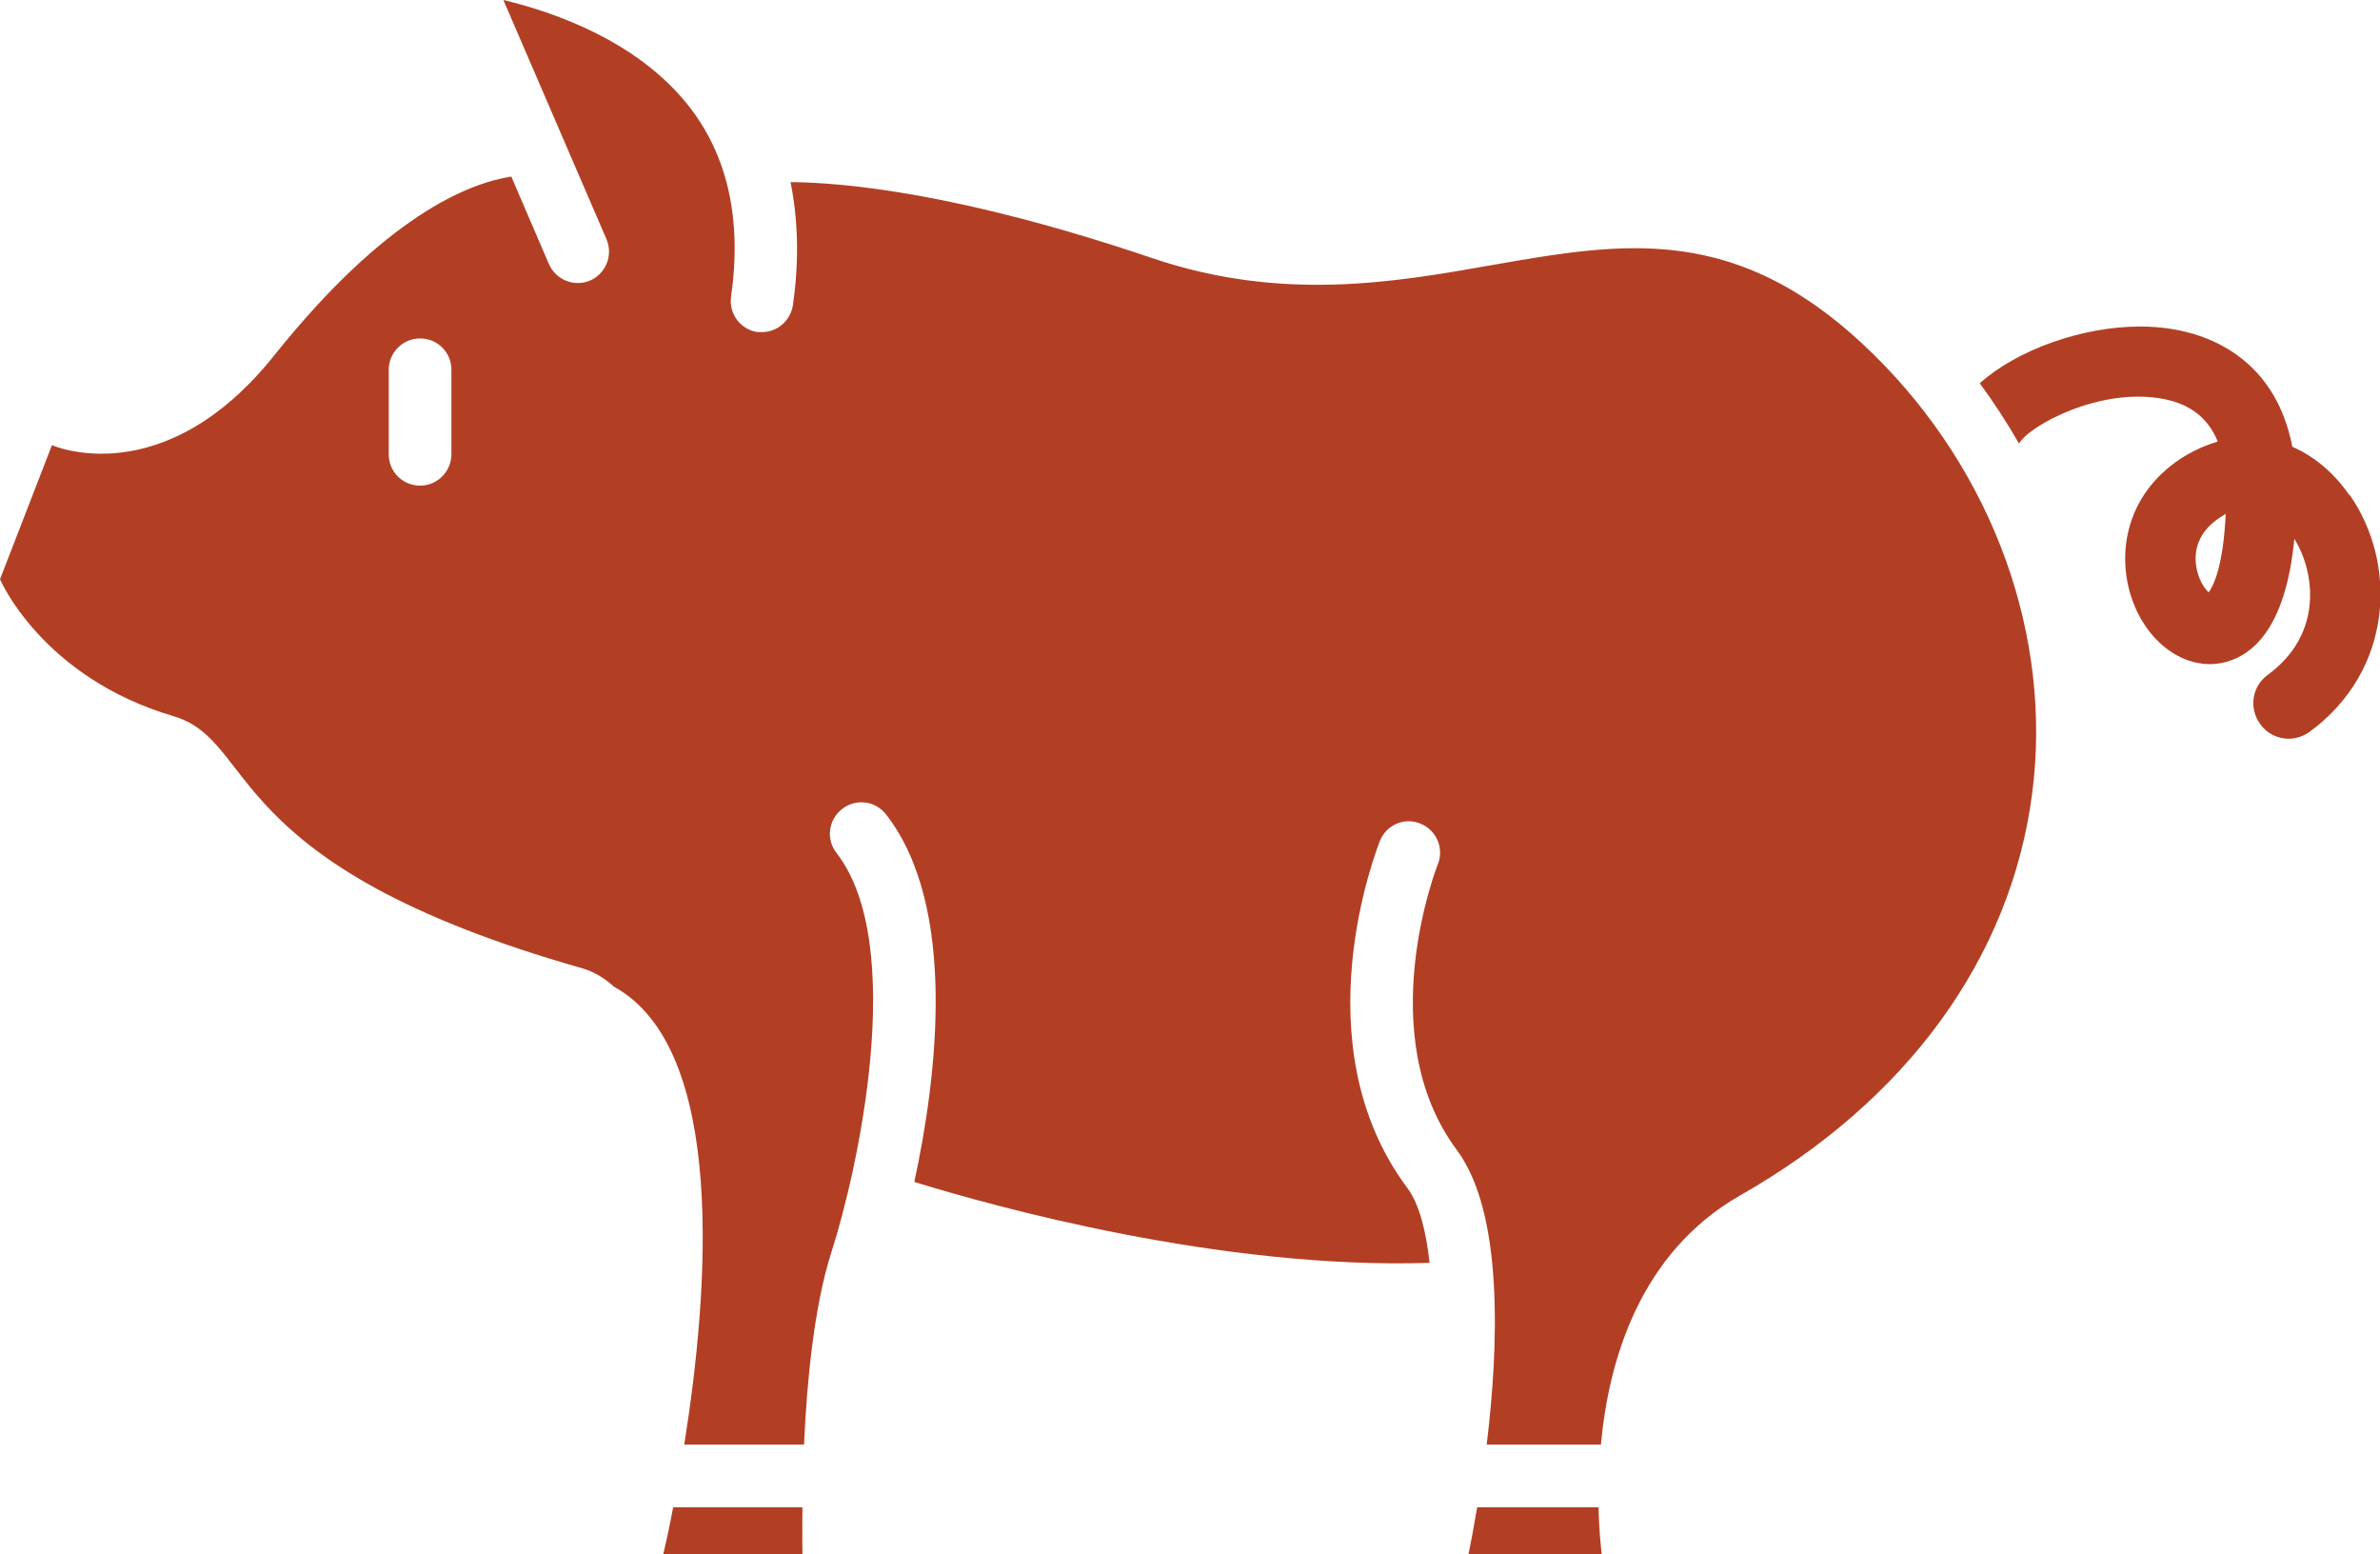
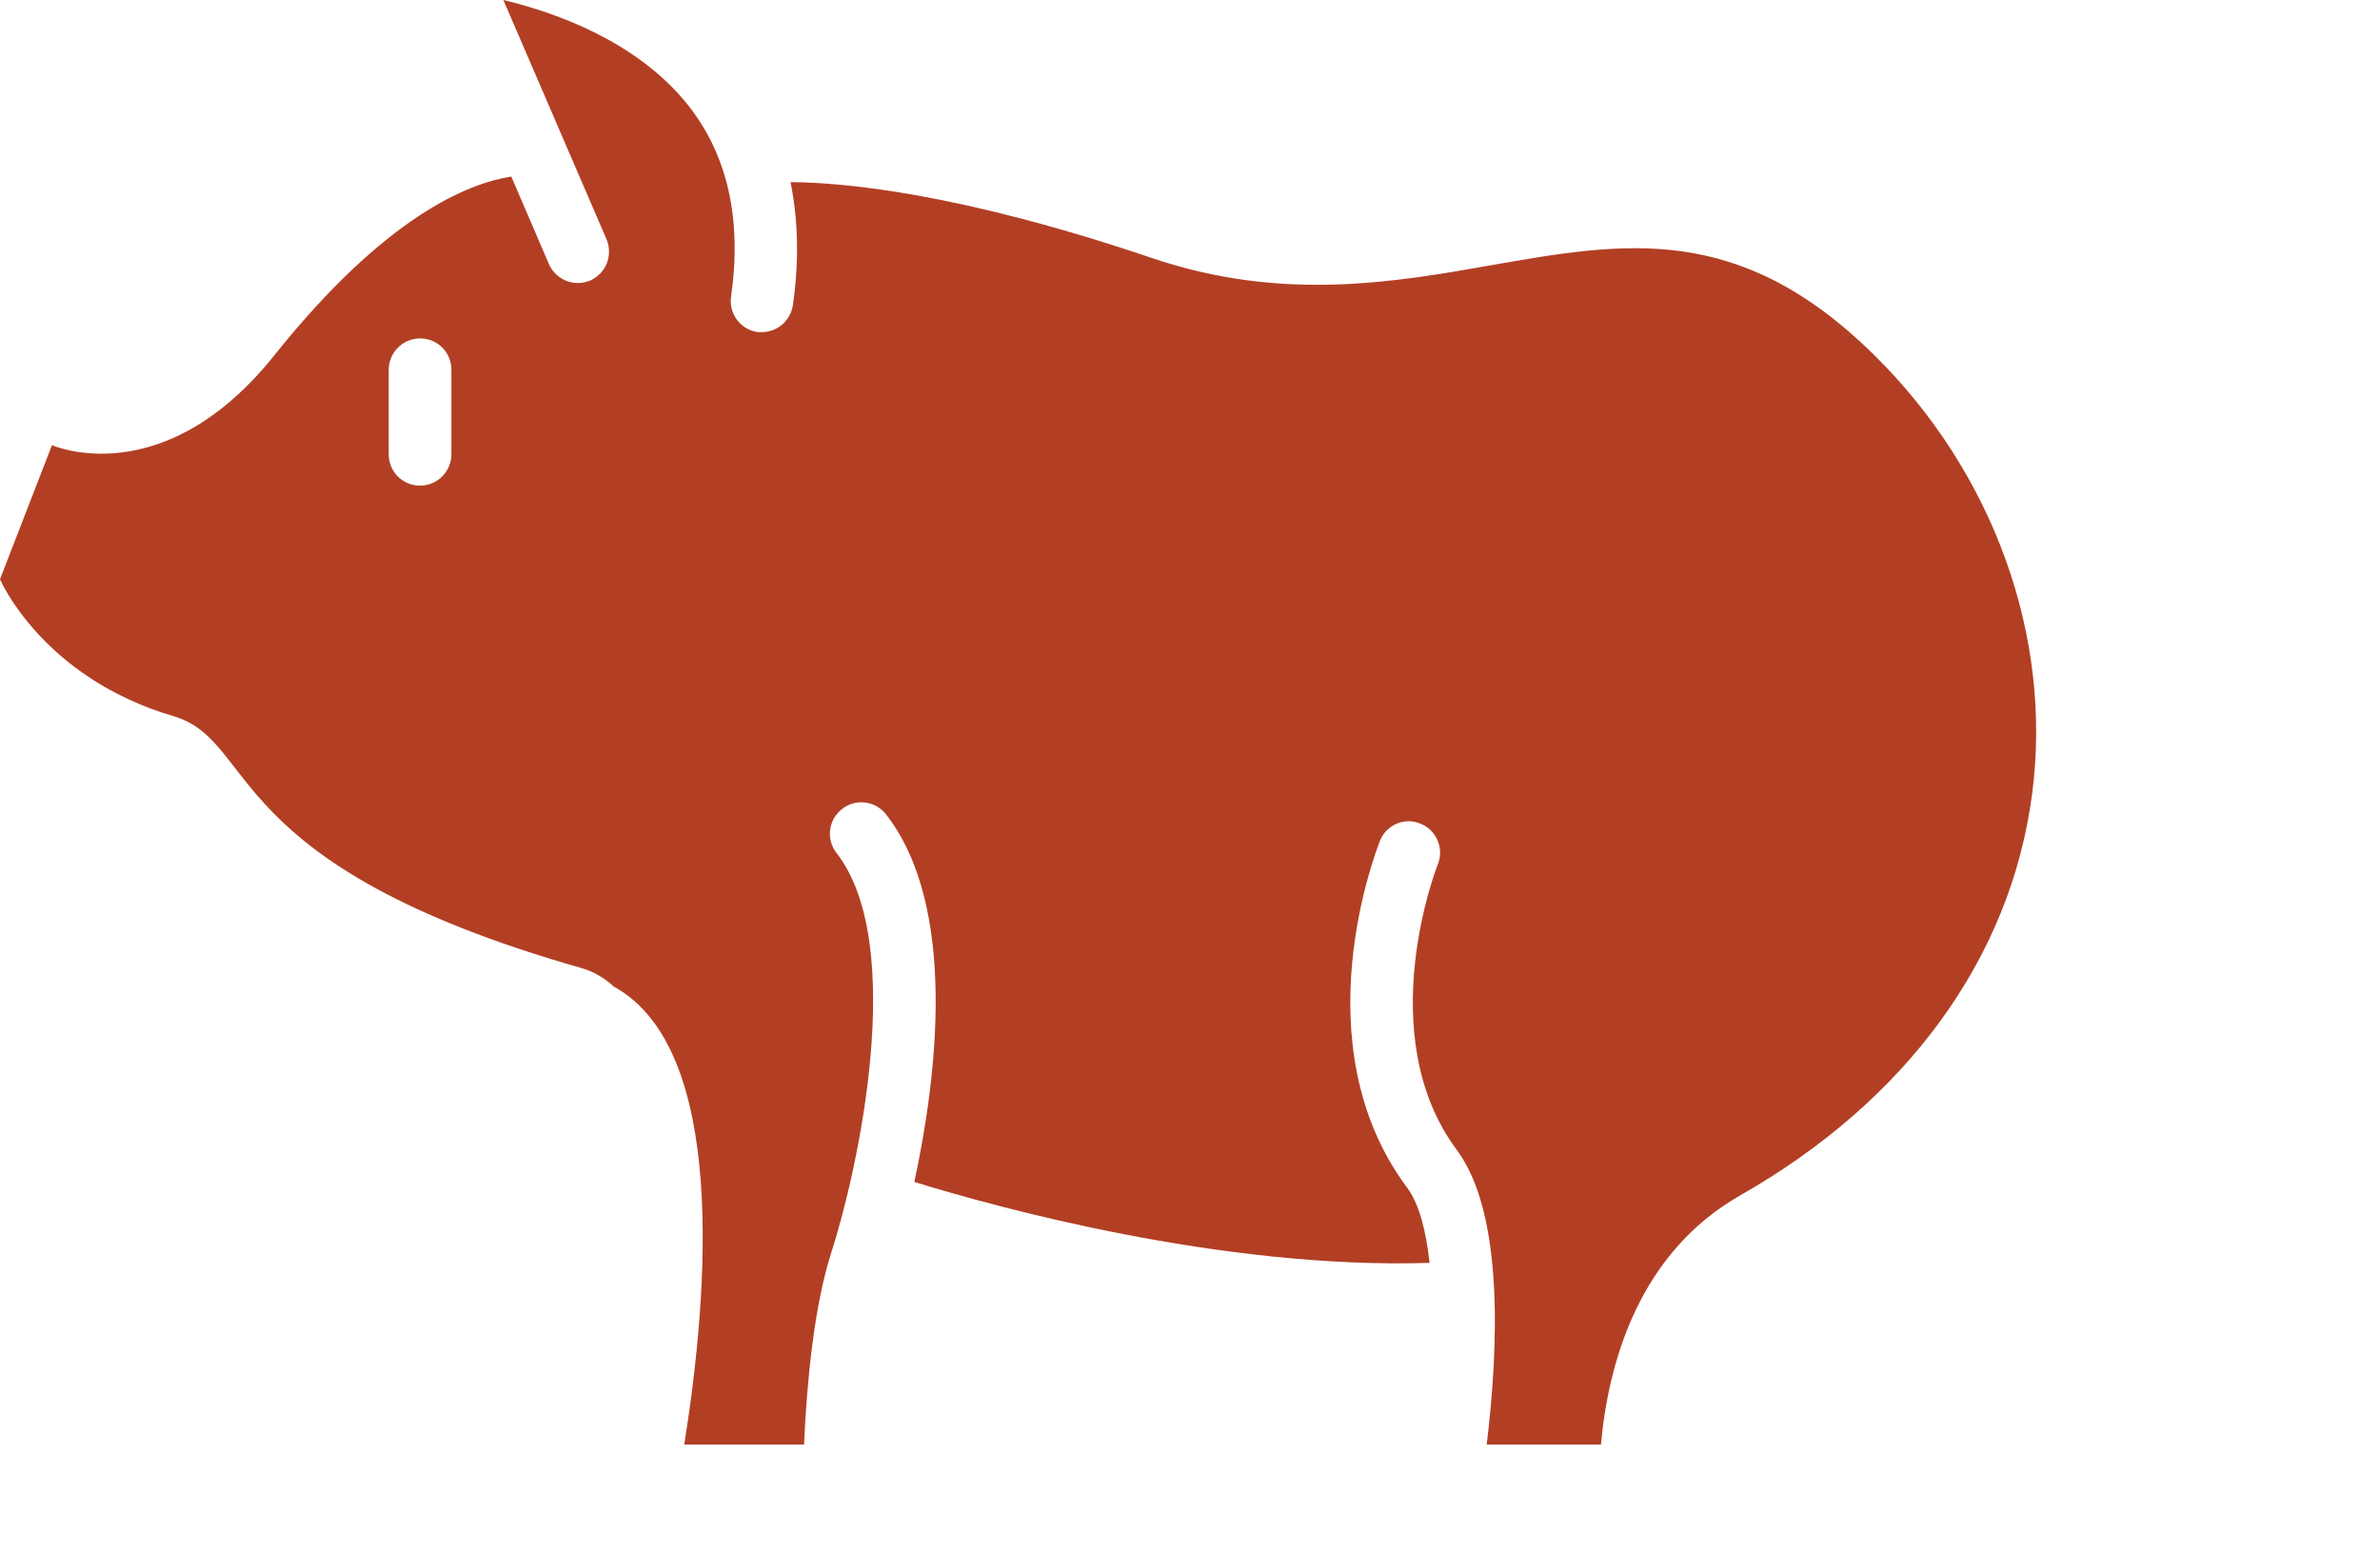
<svg xmlns="http://www.w3.org/2000/svg" id="Layer_2" viewBox="0 0 60 39.18">
  <defs>
    <style> .cls-1 { fill: #b23f24; } </style>
  </defs>
  <g id="Layer_1-2" data-name="Layer_1">
    <g>
-       <path class="cls-1" d="M59.23,12.48c-.4-.57-.89-.98-1.44-1.22-.17-.87-.54-1.57-1.12-2.09-.68-.61-1.62-.94-2.72-.94-1.45,0-3.09.58-4.04,1.43.36.49.69,1,.99,1.52.25-.45,2.06-1.44,3.66-1.12.66.13,1.11.48,1.35,1.07-.31.09-.62.23-.92.42-1.47.96-1.65,2.55-1.19,3.69.42,1.04,1.33,1.64,2.21,1.47.74-.15,1.61-.83,1.83-3.13.51.82.75,2.39-.67,3.43-.4.29-.48.84-.19,1.24.17.24.44.37.72.37.18,0,.36-.06.52-.17,2.14-1.57,2.21-4.26,1.02-5.97ZM55.68,14.93c-.11-.1-.28-.35-.32-.71-.04-.33.04-.81.61-1.18.05-.03.1-.06.14-.09-.06,1.32-.31,1.82-.43,1.98Z" />
      <path class="cls-1" d="M15.48,24.87c2.85,1.57,2.39,7.66,1.77,11.54h3.02c.07-1.57.25-3.48.69-4.85.65-2.01,1.93-7.74.13-10.06-.27-.34-.21-.84.14-1.11.34-.27.84-.21,1.11.14,1.81,2.33,1.28,6.63.71,9.26,2,.62,7.74,2.21,12.99,2.04-.09-.81-.26-1.49-.57-1.9-2.7-3.63-.76-8.53-.68-8.74.16-.4.62-.6,1.02-.43.4.16.6.62.44,1.02-.02.04-1.69,4.3.48,7.21,1.18,1.59,1.05,4.95.75,7.42h2.88c.19-2.1.97-4.83,3.51-6.28,4.2-2.39,6.82-5.98,7.36-10.12.52-3.96-.97-8.1-4-11.08-3.4-3.34-6.28-2.83-9.61-2.25-2.48.44-5.3.93-8.56-.17-4.87-1.65-7.79-1.91-9.13-1.92.19.95.22,1.98.06,3.1-.06.39-.39.68-.78.68-.04,0-.07,0-.11,0-.43-.06-.73-.46-.67-.89.28-1.96-.09-3.59-1.1-4.85-1.27-1.58-3.3-2.31-4.64-2.63l2.6,6.03c.17.4-.01.86-.41,1.04-.4.17-.86-.01-1.04-.41l-.95-2.21c-1.09.17-3.17,1-5.97,4.5-2.81,3.52-5.61,2.27-5.61,2.27l-1.31,3.38s1.05,2.47,4.37,3.45c2.15.63,1.12,3.74,10.29,6.35.32.09.59.26.83.48ZM11.38,11.45c0,.43-.35.79-.79.79s-.79-.35-.79-.79v-2.13c0-.43.35-.79.79-.79s.79.35.79.79v2.13Z" />
-       <path class="cls-1" d="M37.24,37.99c-.09.53-.17.95-.22,1.19h3.36c-.02-.19-.07-.61-.08-1.19h-3.05Z" />
-       <path class="cls-1" d="M20.23,37.99h-3.26c-.09.49-.18.89-.25,1.19h3.51c0-.09-.01-.53,0-1.19Z" />
    </g>
  </g>
</svg>